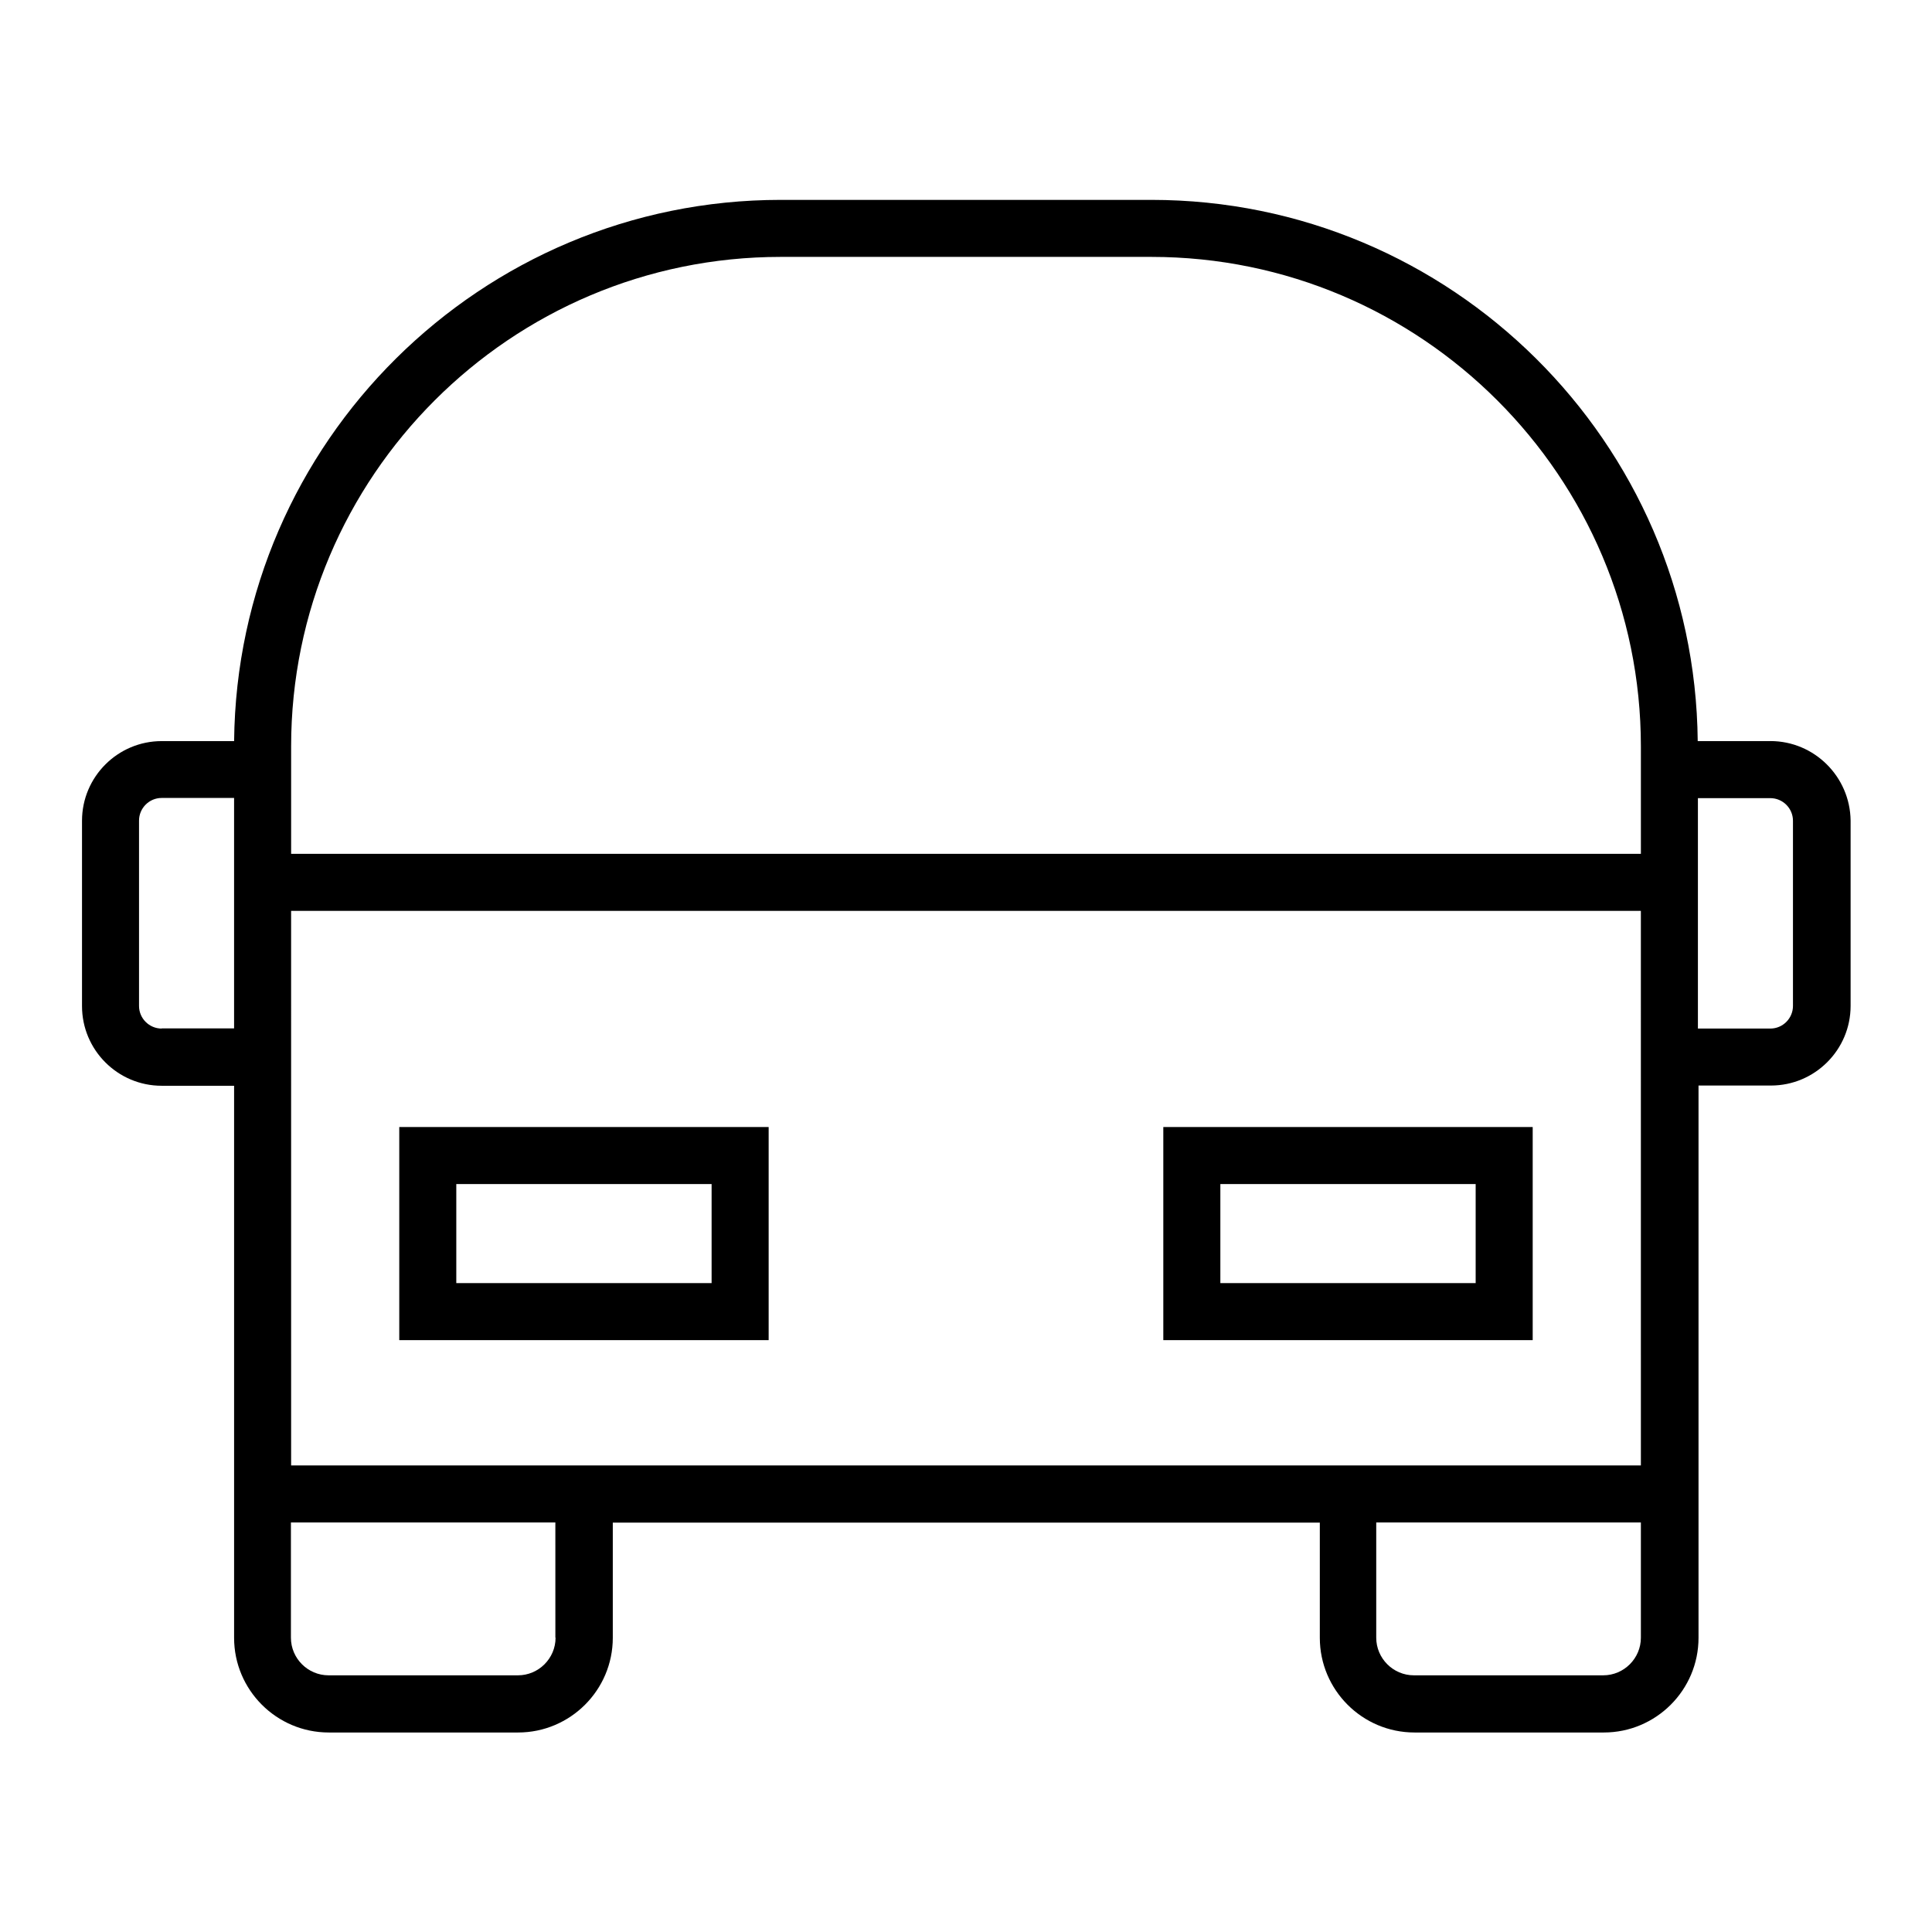
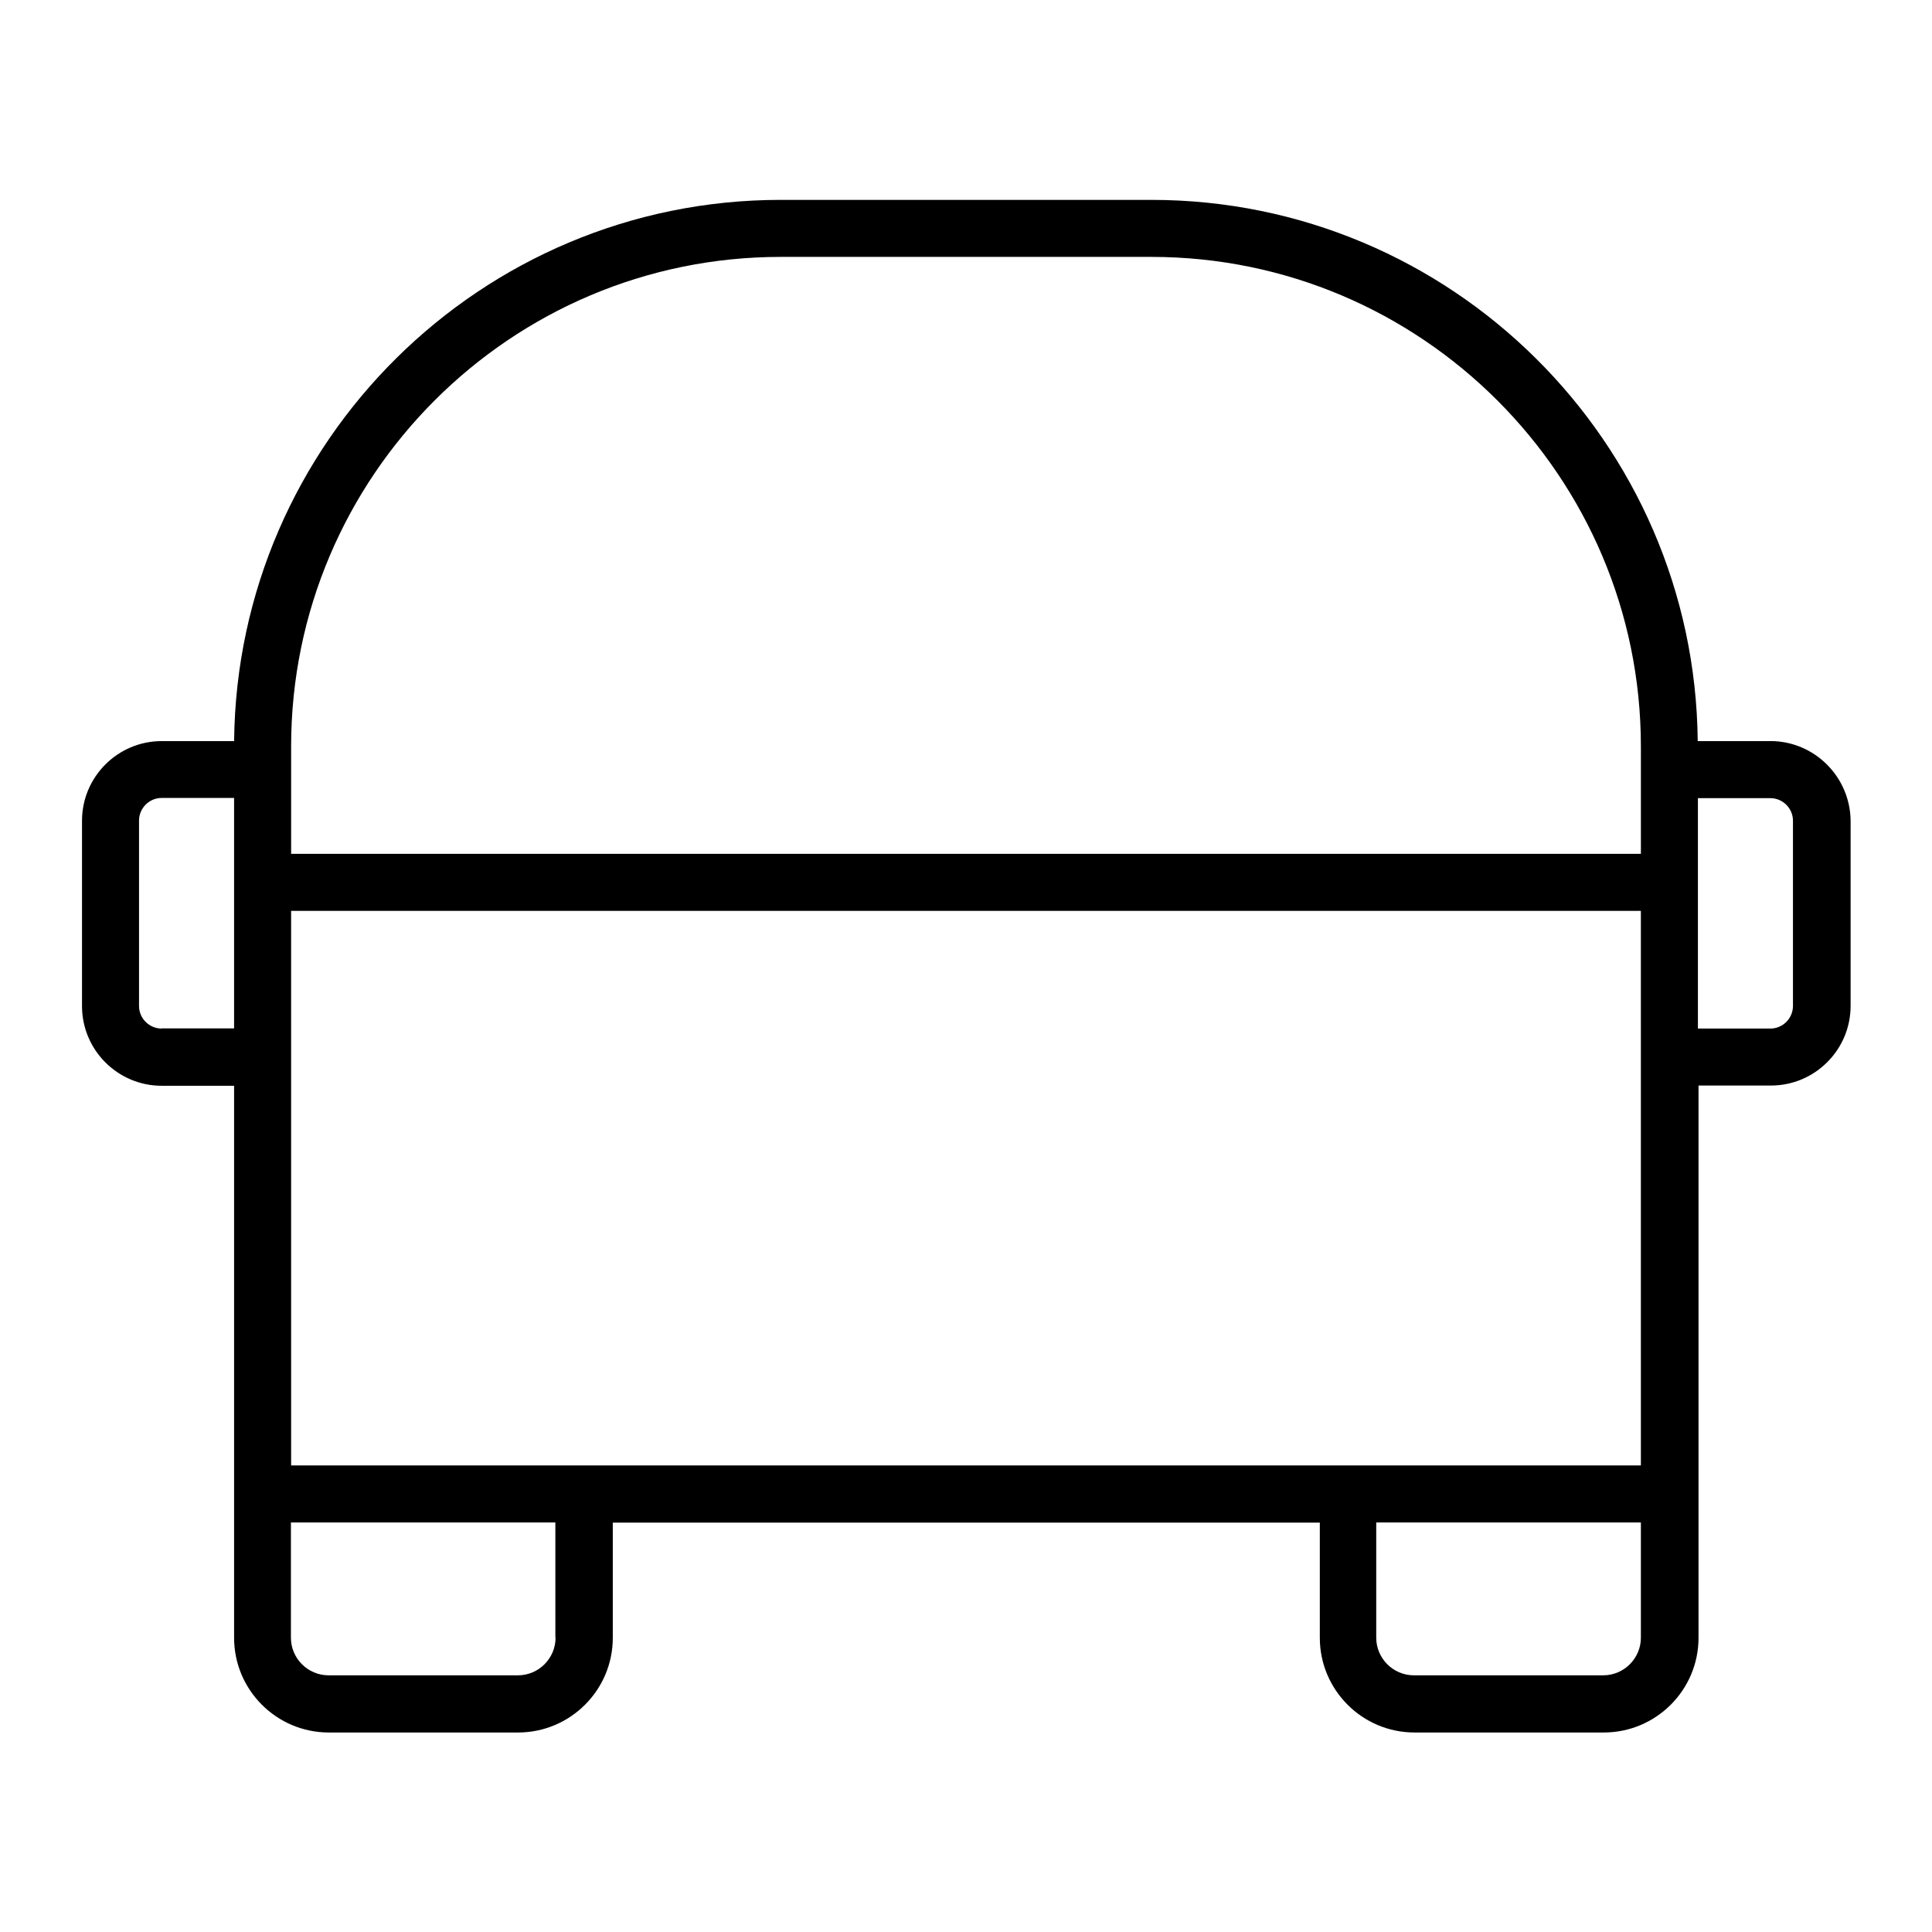
<svg xmlns="http://www.w3.org/2000/svg" fill="#000000" width="800px" height="800px" version="1.1" viewBox="144 144 512 512">
  <g>
-     <path d="m452.29 499.15h97.891v-56.477h-97.891zm15.117-41.363h67.66v26.25h-67.66z" />
-     <path d="m249.81 499.15h97.891v-56.477h-97.891zm15.113-41.363h67.66v26.25h-67.66z" />
    <path d="m613.16 340.4h-19.246c-0.754-79.25-65.395-143.43-144.79-143.43h-98.242c-79.398 0-144.04 64.184-144.84 143.43h-19.199c-11.637 0-21.109 9.473-21.109 21.109v49.121c0 11.637 9.473 21.109 21.109 21.109h19.195v146.3c0 13.805 11.234 25.09 25.09 25.09h50.18c13.805 0 25.09-11.234 25.09-25.09v-30.531h187.37v30.531c0 13.805 11.234 25.09 25.09 25.09h50.18c13.805 0 25.09-11.234 25.09-25.09v-146.36h19.195c11.637 0 21.109-9.473 21.109-21.109v-49.121c-0.152-11.637-9.625-21.059-21.262-21.059zm-262.28-128.32h98.242c71.539 0 129.73 58.191 129.73 129.73v28.465h-357.7v-28.465c-0.004-71.543 58.188-129.73 129.73-129.73zm-164.04 204.5c-3.273 0-5.996-2.672-5.996-5.996v-49.121c0-3.273 2.672-5.996 5.996-5.996h19.195v61.062h-19.195zm104.39 161.42c0 5.492-4.484 9.977-9.977 9.977h-50.18c-5.492 0-9.977-4.484-9.977-9.977v-30.531h70.078l0.004 30.531zm287.62 0c0 5.492-4.484 9.977-9.977 9.977h-50.18c-5.492 0-9.977-4.484-9.977-9.977v-30.531h70.133zm0-45.648h-357.7l-0.004-146.96h357.7zm40.305-121.77c0 3.273-2.672 5.996-5.996 5.996h-19.195v-61.062h19.195c3.273 0 5.996 2.672 5.996 5.996z" />
  </g>
</svg>